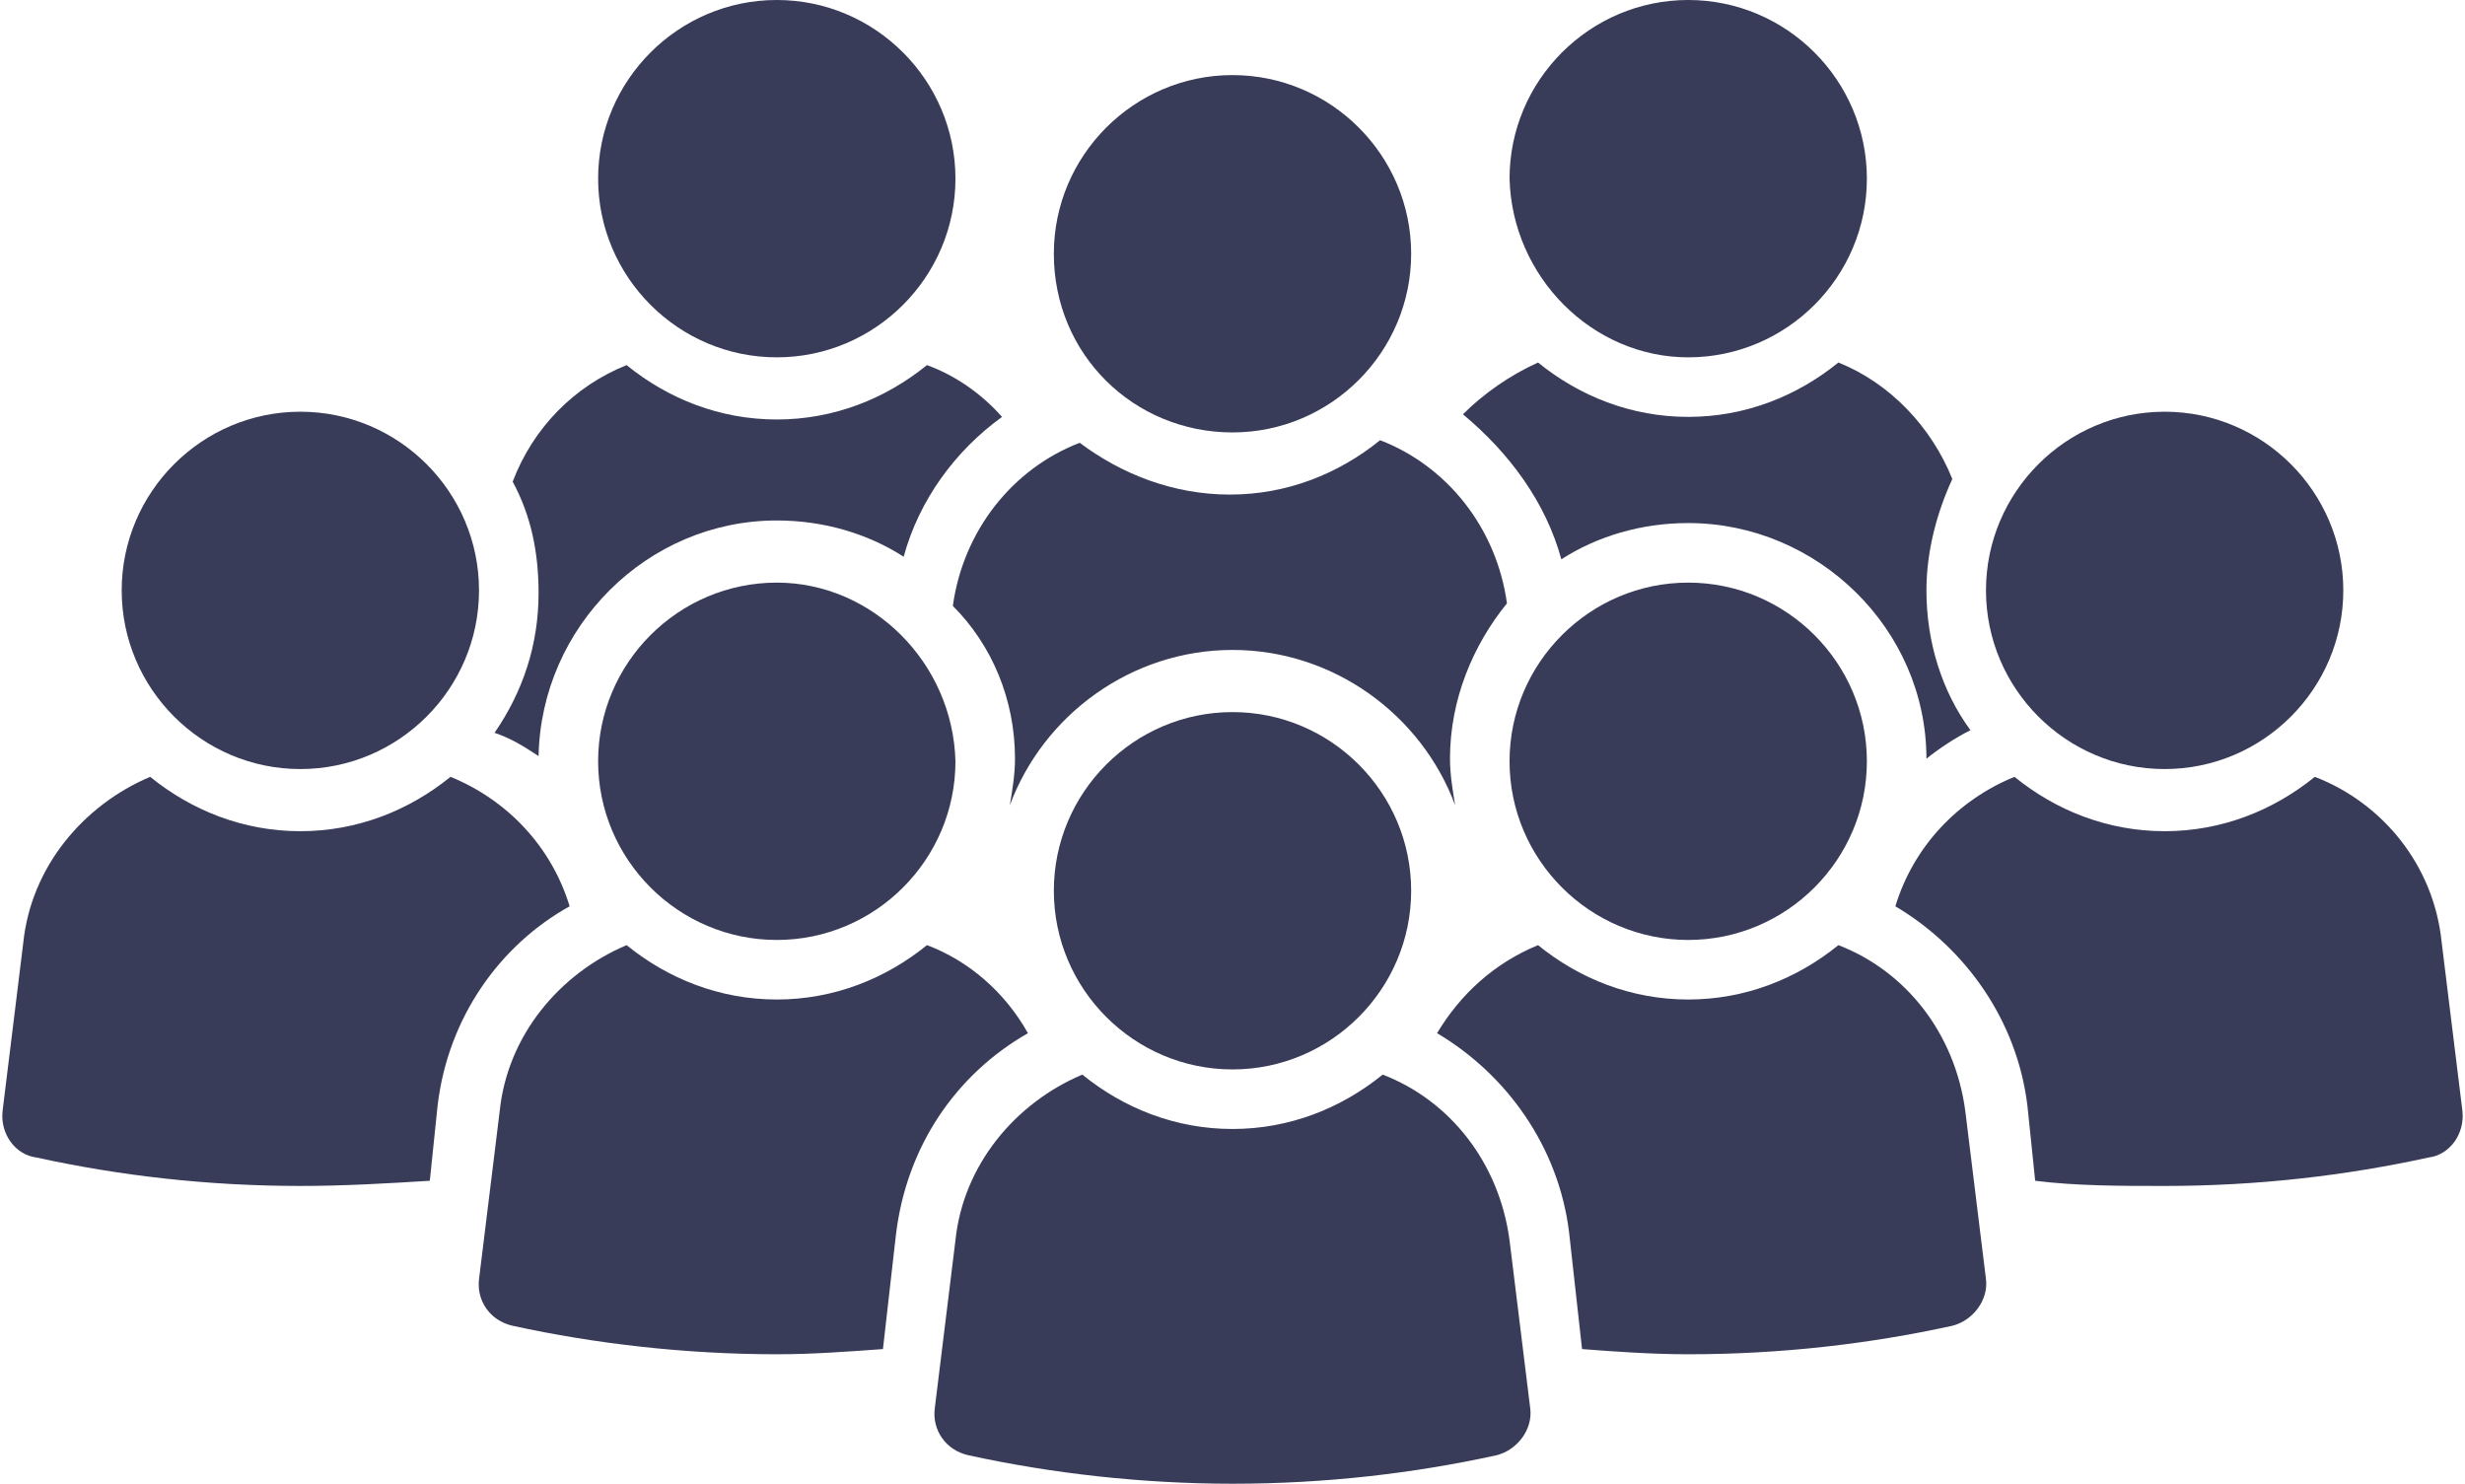
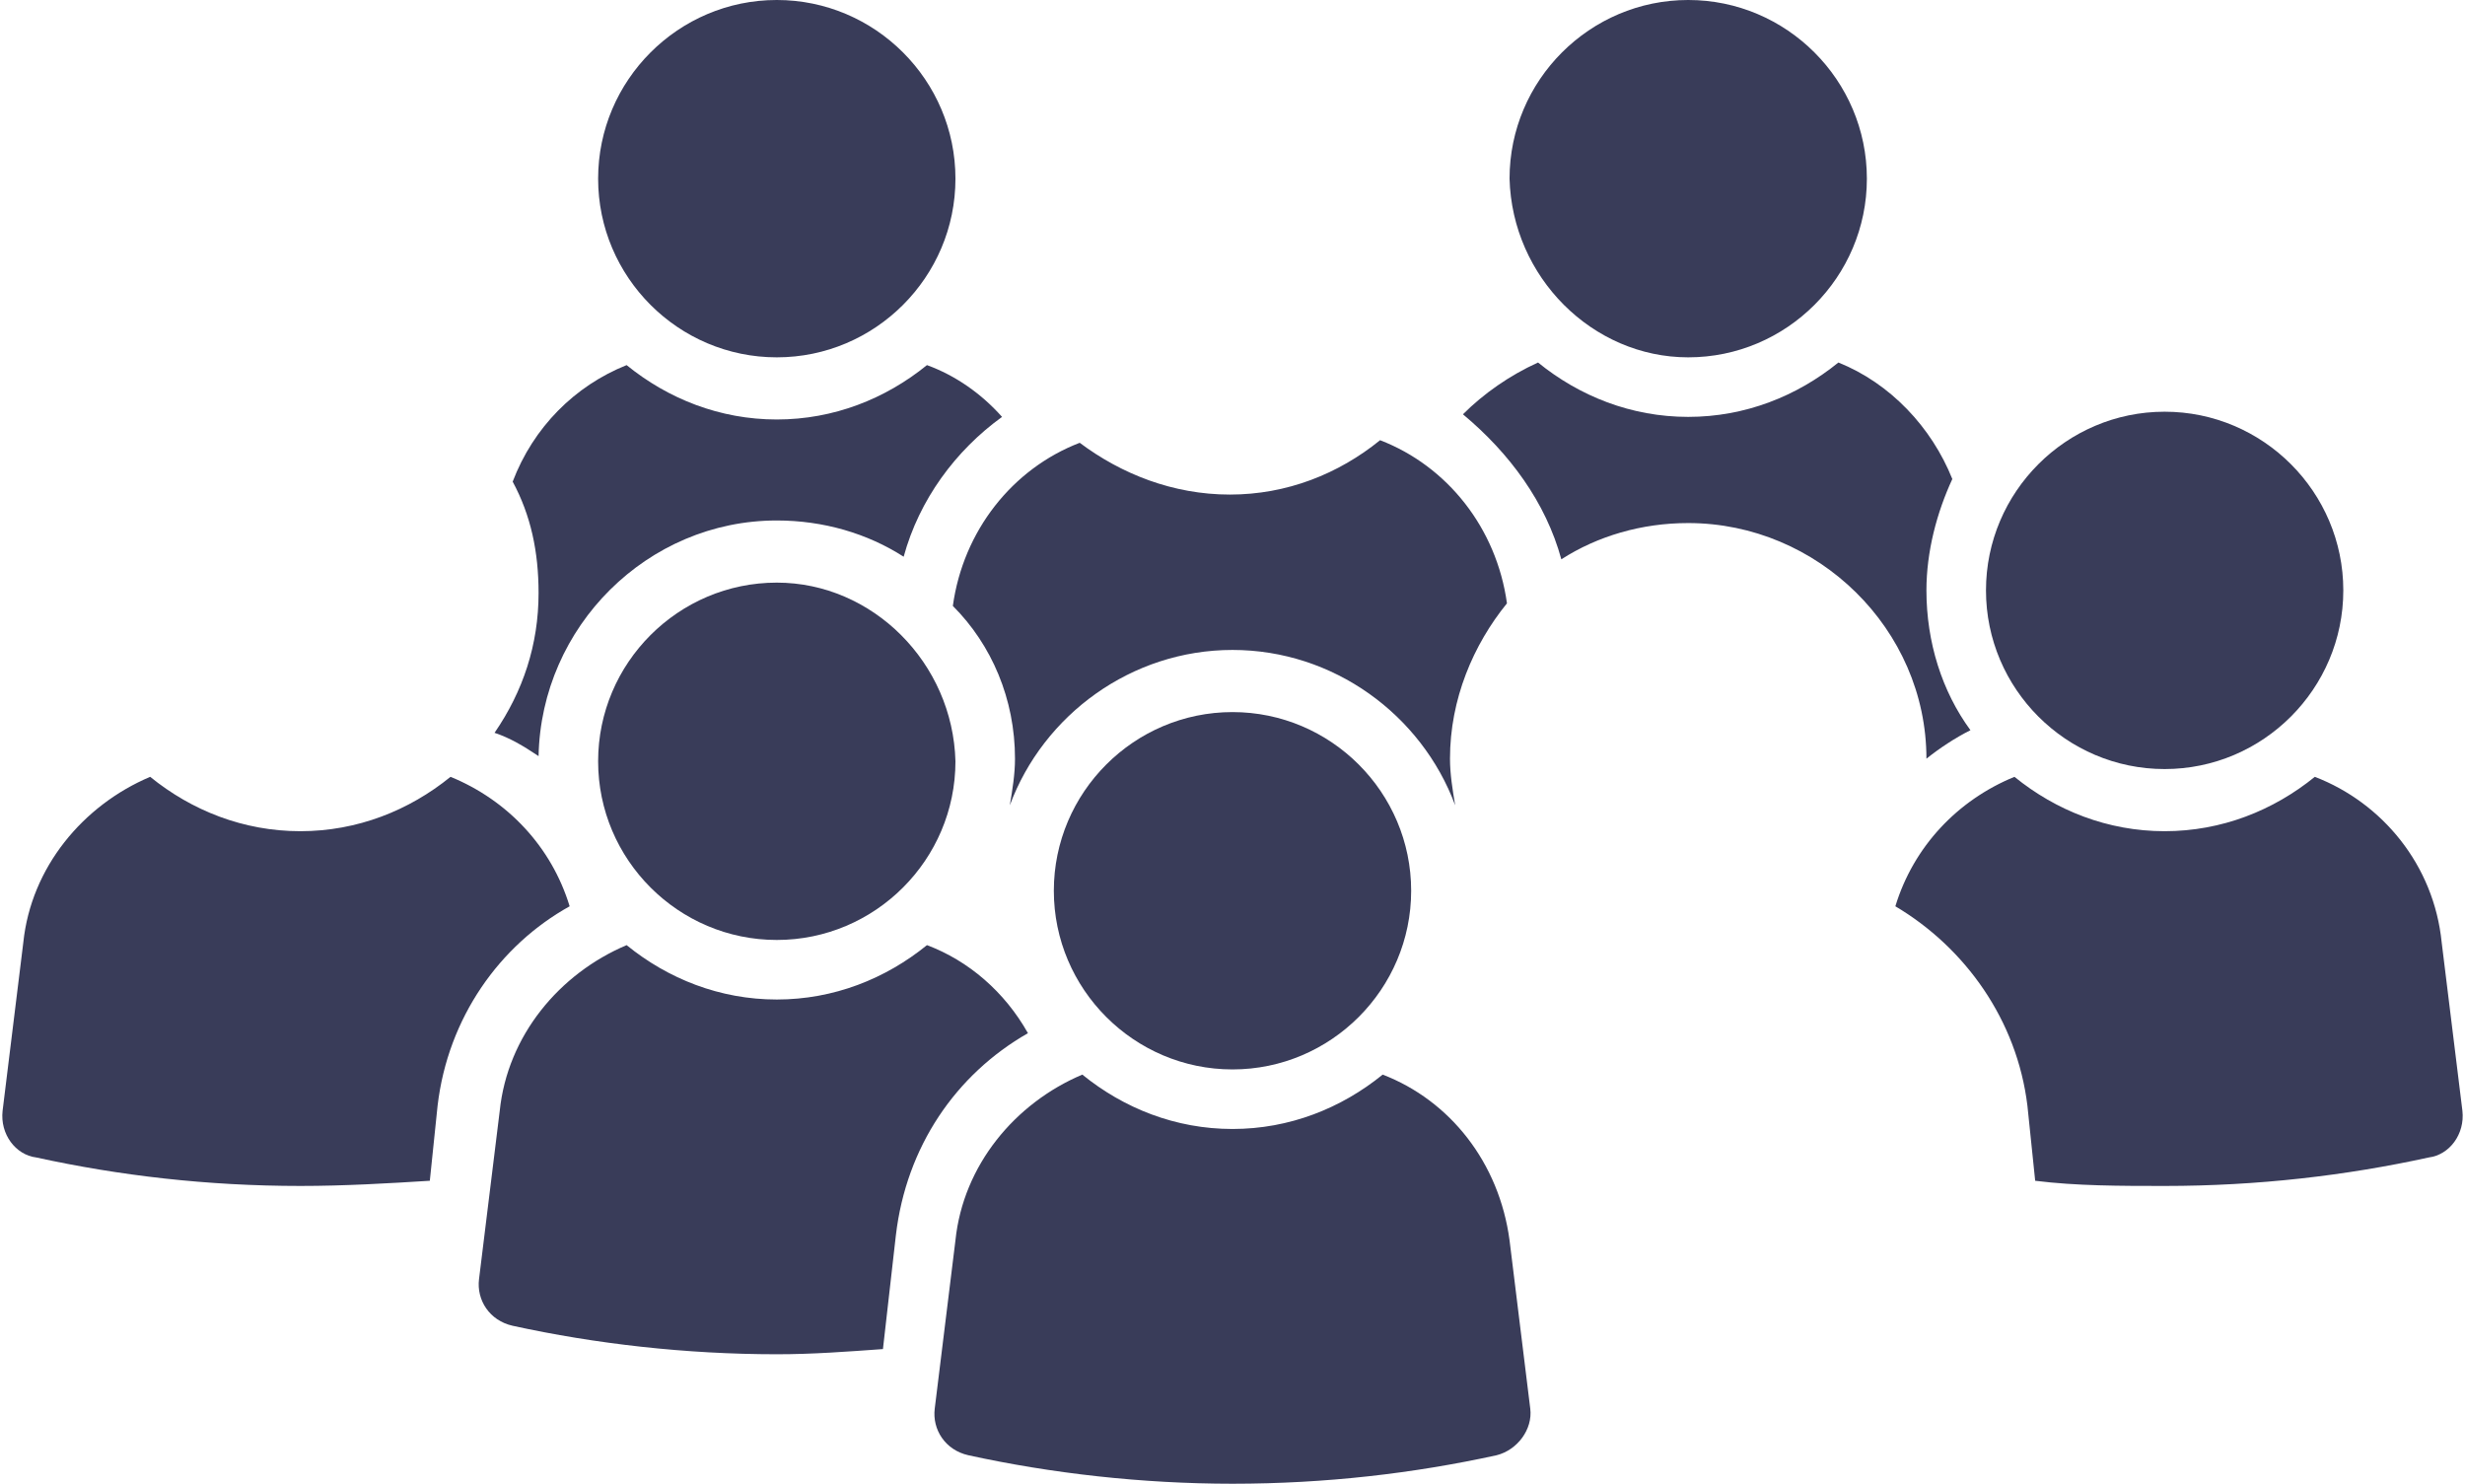
<svg xmlns="http://www.w3.org/2000/svg" fill="#393c59" height="57.3" preserveAspectRatio="xMidYMid meet" version="1" viewBox="2.4 21.3 95.2 57.3" width="95.2" zoomAndPan="magnify">
  <g id="change1_1">
    <path d="M23.2,50.5c0.1-5,4.2-9.1,9.2-9.1c1.8,0,3.5,0.5,4.9,1.4c0.6-2.2,2-4.1,3.8-5.4c-0.8-0.9-1.8-1.6-2.9-2 c-1.6,1.3-3.6,2.1-5.8,2.1s-4.2-0.8-5.8-2.1c-2,0.8-3.6,2.4-4.4,4.5c0.7,1.3,1,2.7,1,4.3c0,2-0.6,3.8-1.7,5.4 C22.1,49.8,22.6,50.1,23.2,50.5z" />
    <path d="M32.4,35.1c3.8,0,6.9-3.1,6.9-6.9c0-3.8-3.1-6.9-6.9-6.9c-3.8,0-6.9,3.1-6.9,6.9C25.5,32,28.6,35.1,32.4,35.1z" />
    <path d="M62.7,42.9c1.4-0.9,3.1-1.4,4.9-1.4c5,0,9.2,4.1,9.2,9.1c0.5-0.4,1.1-0.8,1.7-1.1c-1.1-1.5-1.7-3.4-1.7-5.4 c0-1.5,0.4-3,1-4.3c-0.8-2-2.4-3.7-4.4-4.5c-1.6,1.3-3.6,2.1-5.8,2.1s-4.2-0.8-5.8-2.1c-1.1,0.5-2.1,1.2-2.9,2 C60.7,38.8,62.1,40.7,62.7,42.9z" />
    <path d="M67.6,35.1c3.8,0,6.9-3.1,6.9-6.9c0-3.8-3.1-6.9-6.9-6.9c-3.8,0-6.9,3.1-6.9,6.9C60.8,32,63.9,35.1,67.6,35.1z" />
    <path d="M41.6,50.6c0,0.6-0.1,1.2-0.2,1.8c1.3-3.5,4.7-6,8.6-6c3.9,0,7.3,2.5,8.6,6c-0.1-0.6-0.2-1.2-0.2-1.8c0-2.3,0.9-4.4,2.2-6 c-0.4-2.9-2.3-5.3-4.9-6.3c-1.6,1.3-3.6,2.1-5.8,2.1c-2.2,0-4.2-0.8-5.8-2c-2.6,1-4.5,3.4-4.9,6.3C40.7,46.2,41.6,48.3,41.6,50.6z" />
-     <path d="M50,38c3.8,0,6.9-3.1,6.9-6.9c0-3.8-3.1-6.9-6.9-6.9c-3.8,0-6.9,3.1-6.9,6.9C43.1,35,46.2,38,50,38z" />
    <path d="M24.4,56.3c-0.7-2.3-2.4-4.1-4.6-5c-1.6,1.3-3.6,2.1-5.8,2.1c-2.2,0-4.2-0.8-5.8-2.1c-2.6,1.1-4.6,3.5-4.9,6.4l-0.8,6.5 C2.4,65.1,3,65.9,3.8,66c3.2,0.7,6.6,1.1,10.2,1.1c1.7,0,3.4-0.1,5-0.2l0.3-2.9C19.7,60.6,21.7,57.8,24.4,56.3z" />
-     <path d="M14,51c3.8,0,6.9-3.1,6.9-6.9c0-3.8-3.1-6.9-6.9-6.9c-3.8,0-6.9,3.1-6.9,6.9C7.1,47.9,10.2,51,14,51z" />
    <path d="M97.5,64.2l-0.8-6.5c-0.3-3-2.3-5.4-4.9-6.4c-1.6,1.3-3.6,2.1-5.8,2.1c-2.2,0-4.2-0.8-5.8-2.1c-2.2,0.9-3.9,2.7-4.6,5 c2.7,1.6,4.7,4.4,5.1,7.7l0.3,2.9c1.6,0.2,3.3,0.2,5,0.2c3.6,0,7-0.4,10.2-1.1C97,65.9,97.6,65.1,97.5,64.2z" />
    <path d="M86,51c3.8,0,6.9-3.1,6.9-6.9c0-3.8-3.1-6.9-6.9-6.9c-3.8,0-6.9,3.1-6.9,6.9C79.1,47.9,82.2,51,86,51z" />
    <path d="M42.1,61.2c-0.9-1.6-2.3-2.8-3.9-3.4c-1.6,1.3-3.6,2.1-5.8,2.1c-2.2,0-4.2-0.8-5.8-2.1c-2.6,1.1-4.6,3.5-4.9,6.4l-0.8,6.5 c-0.1,0.8,0.4,1.6,1.3,1.8c3.2,0.7,6.7,1.1,10.2,1.1c1.4,0,2.7-0.1,4.1-0.2L37,69C37.4,65.6,39.3,62.8,42.1,61.2z" />
    <path d="M32.4,43.8c-3.8,0-6.9,3.1-6.9,6.9c0,3.8,3.1,6.9,6.9,6.9c3.8,0,6.9-3.1,6.9-6.9C39.2,46.9,36.1,43.8,32.4,43.8z" />
-     <path d="M78.3,64.2c-0.4-3-2.3-5.4-4.9-6.4c-1.6,1.3-3.6,2.1-5.8,2.1s-4.2-0.8-5.8-2.1c-1.7,0.7-3,1.9-3.9,3.4 c2.7,1.6,4.7,4.4,5.1,7.7l0.5,4.5c1.3,0.1,2.7,0.2,4.1,0.2c3.6,0,7-0.4,10.2-1.1c0.8-0.2,1.4-1,1.3-1.8L78.3,64.2z" />
-     <path d="M67.6,43.8c-3.8,0-6.9,3.1-6.9,6.9c0,3.8,3.1,6.9,6.9,6.9c3.8,0,6.9-3.1,6.9-6.9C74.5,46.9,71.4,43.8,67.6,43.8z" />
    <path d="M60.7,69.2c-0.4-3-2.3-5.4-4.9-6.4c-1.6,1.3-3.6,2.1-5.8,2.1c-2.2,0-4.2-0.8-5.8-2.1c-2.6,1.1-4.6,3.5-4.9,6.4l-0.8,6.5 c-0.1,0.8,0.4,1.6,1.3,1.8c3.2,0.7,6.7,1.1,10.2,1.1c3.6,0,7-0.4,10.2-1.1c0.8-0.2,1.4-1,1.3-1.8L60.7,69.2z" />
    <path d="M50,48.8c-3.8,0-6.9,3.1-6.9,6.9c0,3.8,3.1,6.9,6.9,6.9c3.8,0,6.9-3.1,6.9-6.9C56.9,51.9,53.8,48.8,50,48.8z" />
  </g>
</svg>